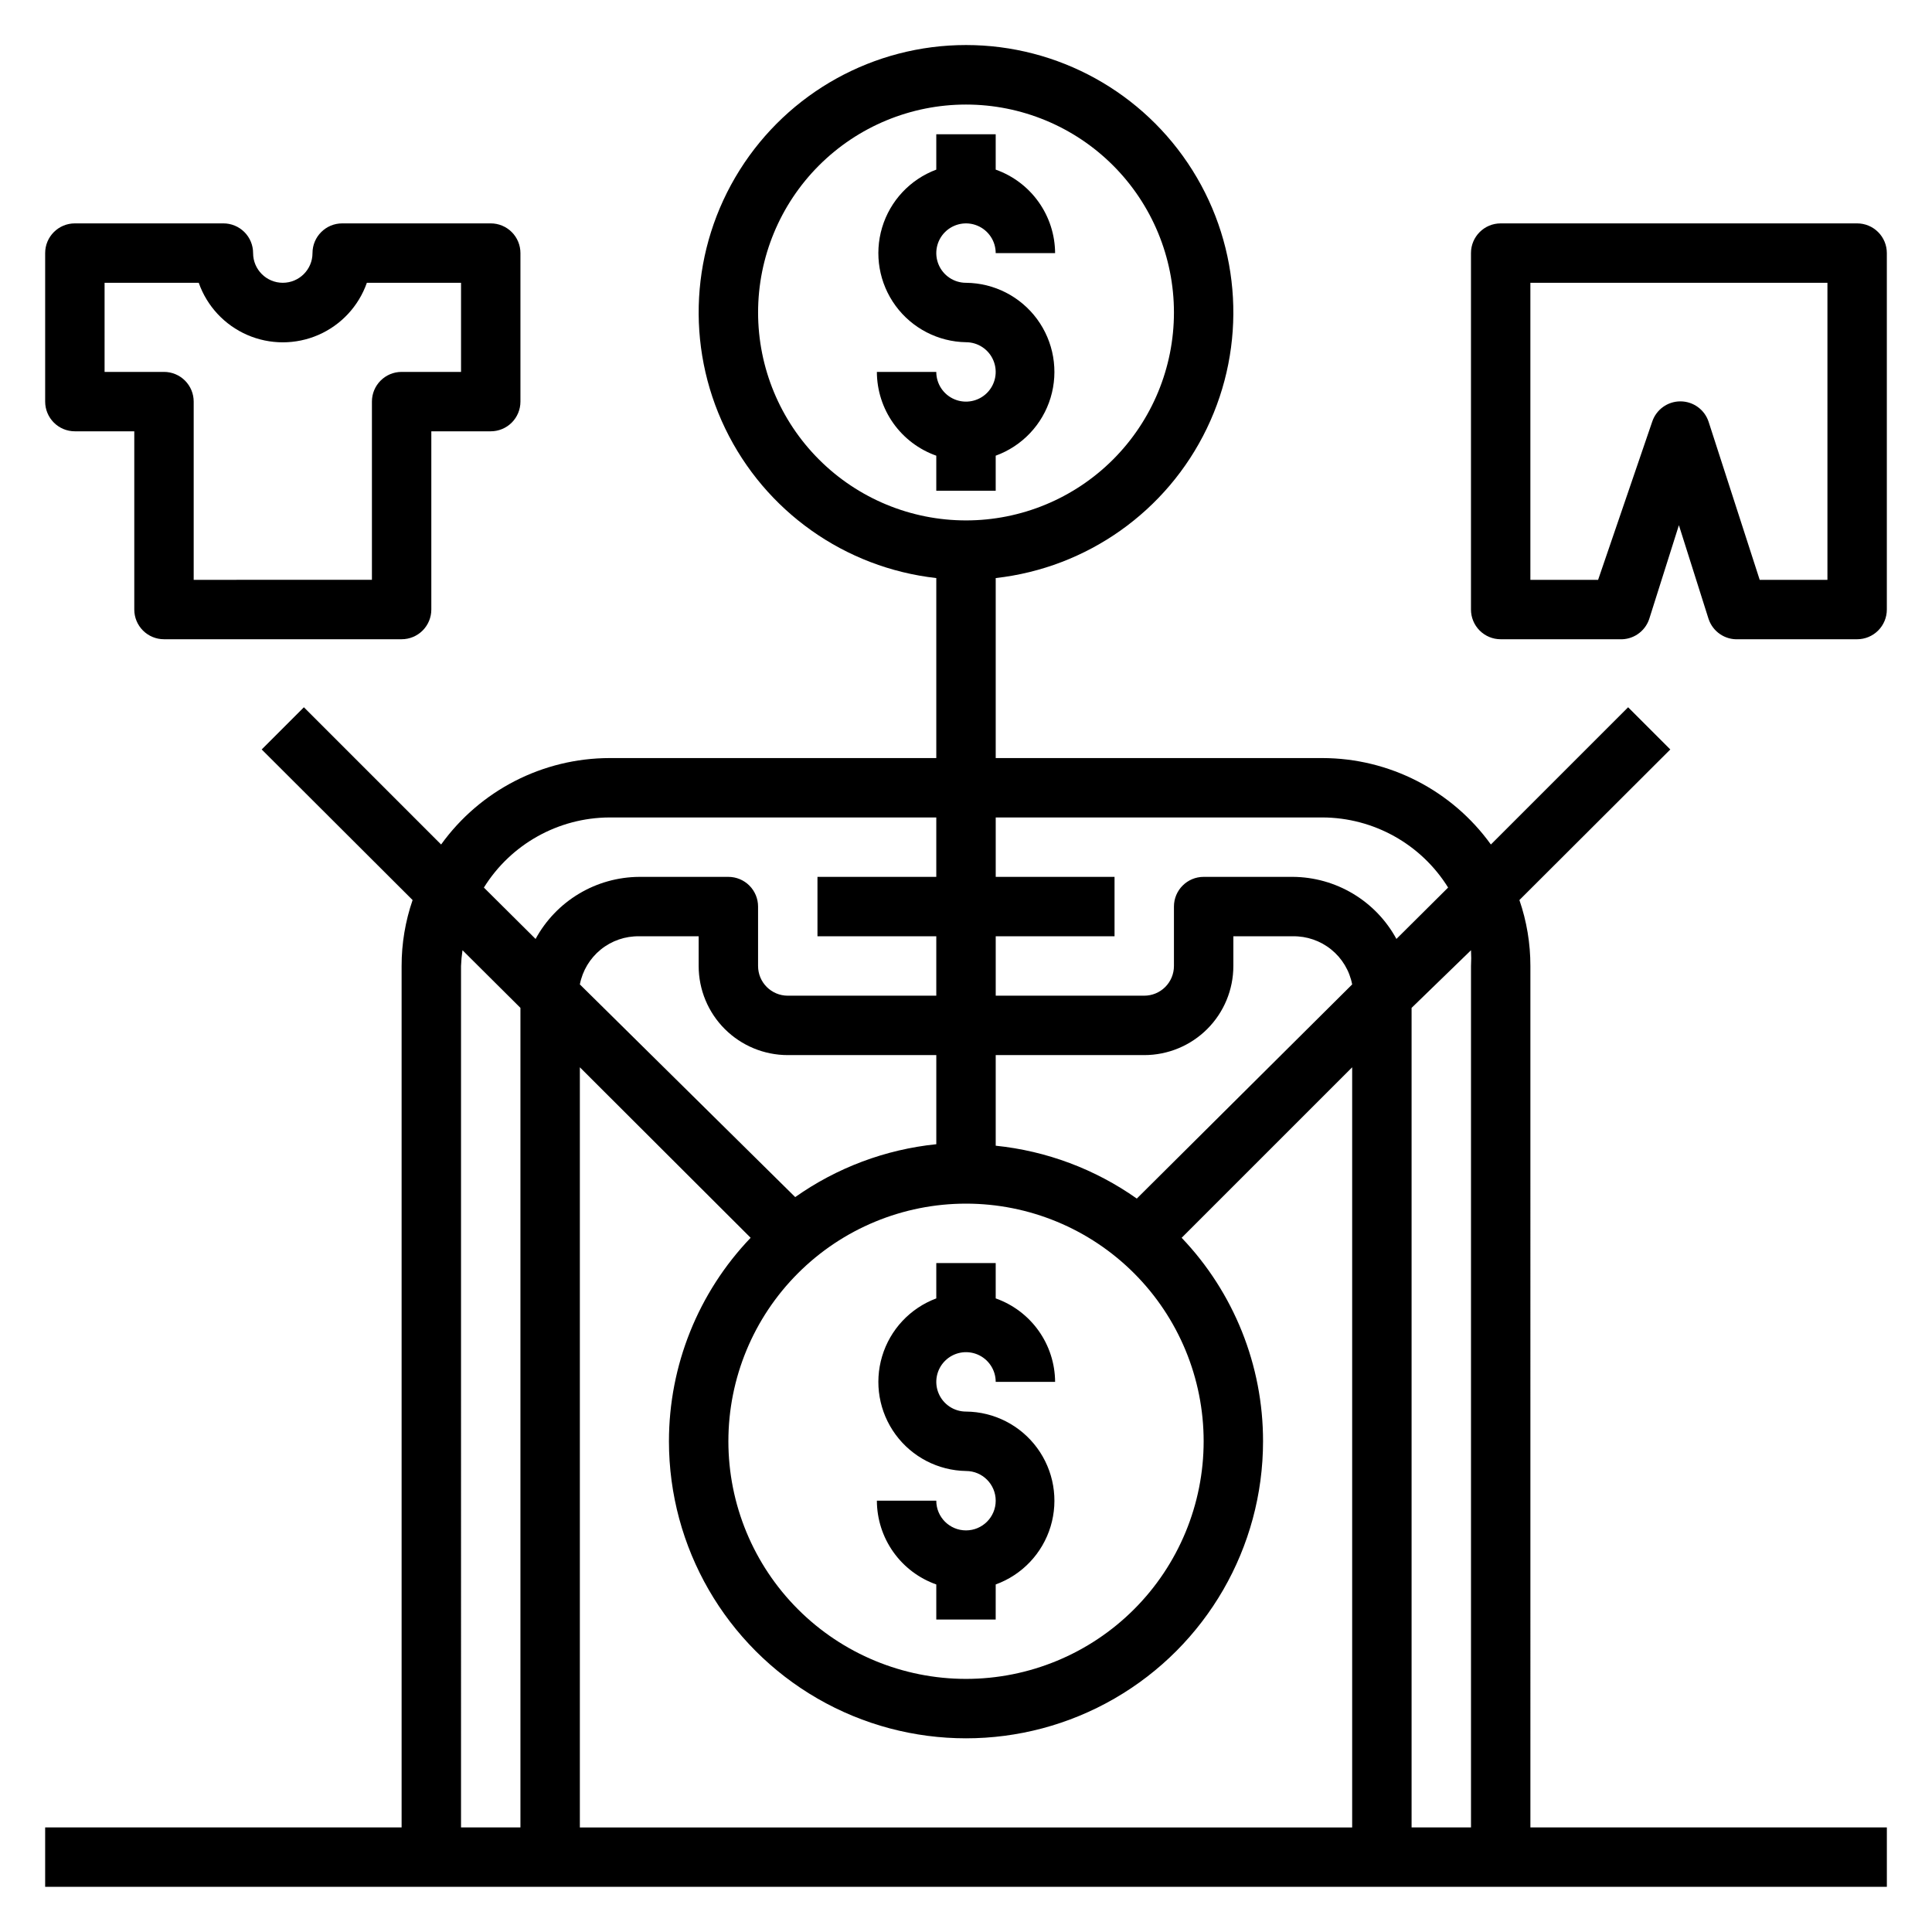
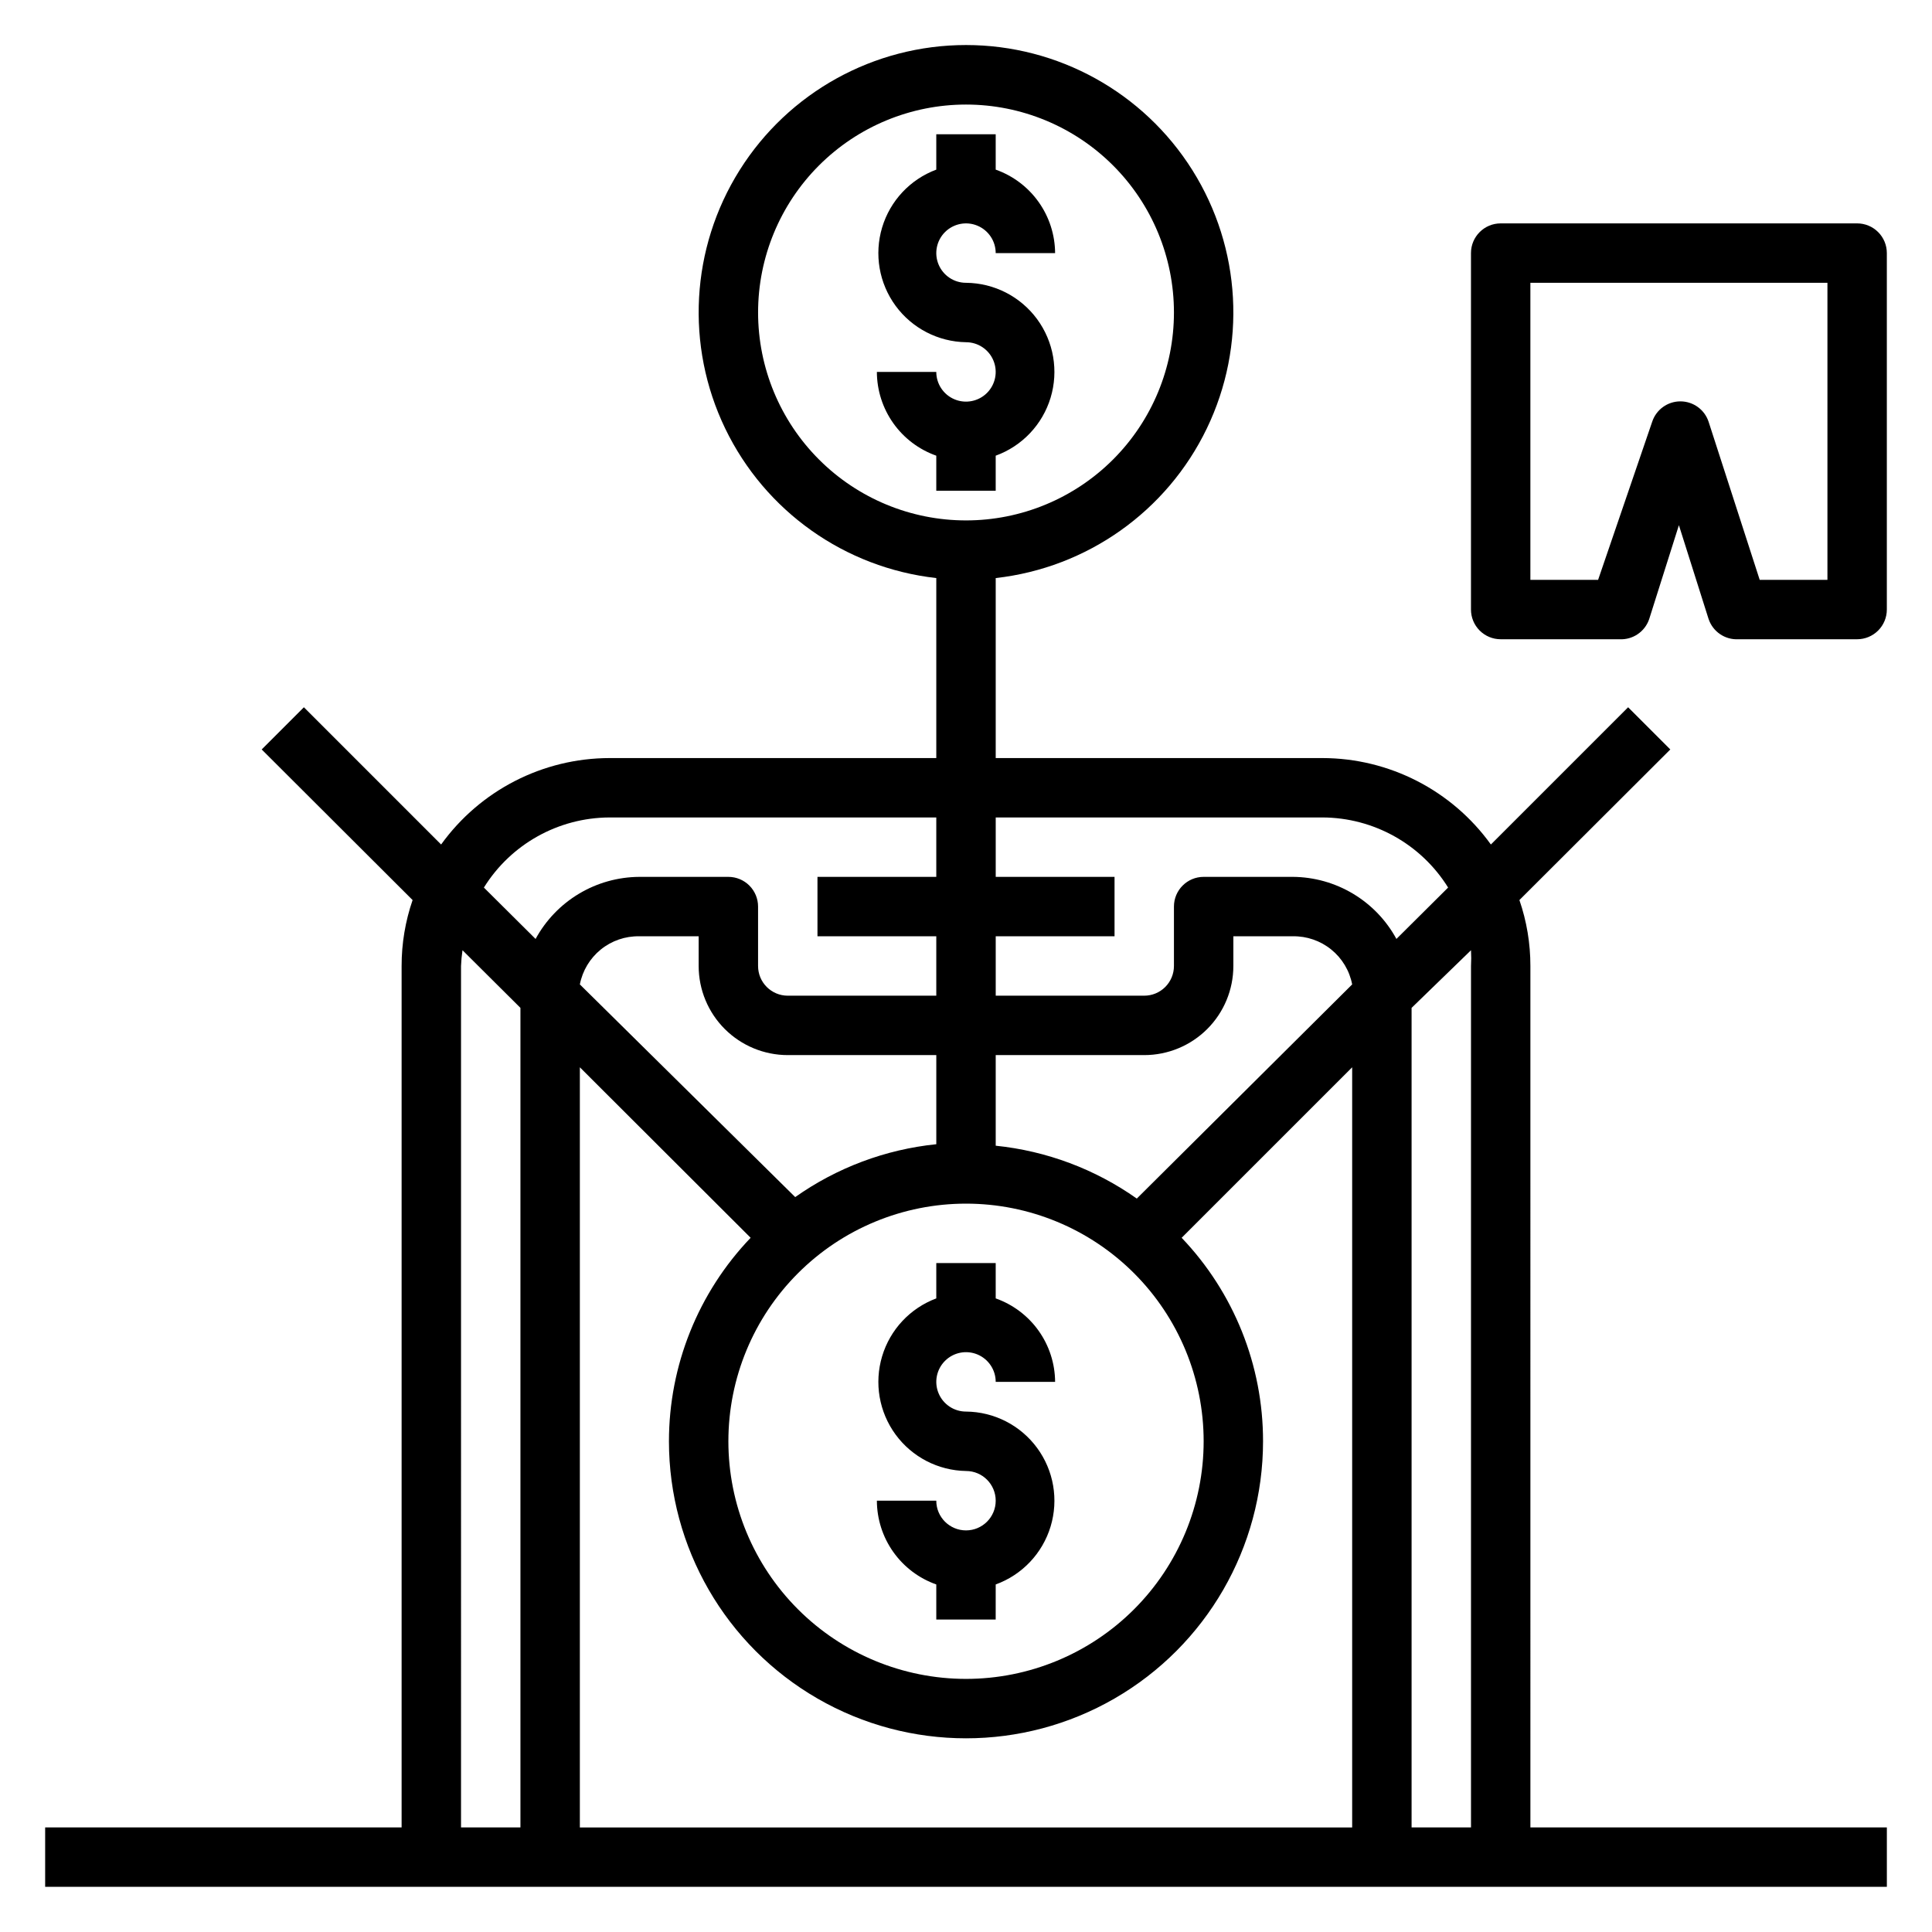
<svg xmlns="http://www.w3.org/2000/svg" fill="#000000" width="800px" height="800px" version="1.1" viewBox="144 144 512 512">
  <g>
    <path d="m549.57 400c0.008-5.949-0.977-11.855-2.91-17.477l39.988-39.91-11.18-11.18-36.367 36.367c-10.34-14.359-26.941-22.879-44.637-22.906h-86.59v-47.703c24.223-2.711 45.355-17.68 55.941-39.633 10.59-21.957 9.148-47.812-3.812-68.453-12.965-20.645-35.629-33.172-60-33.172-24.375 0-47.039 12.527-60 33.172-12.965 20.641-14.402 46.496-3.816 68.453 10.59 21.953 31.719 36.922 55.941 39.633v47.703h-86.59c-17.695 0.027-34.297 8.547-44.637 22.906l-36.367-36.367-11.18 11.18 39.988 39.91h0.004c-1.938 5.621-2.922 11.527-2.914 17.477v228.29h-94.465v15.742h488.07v-15.742h-94.465zm-204.67-173.19c0-14.613 5.805-28.629 16.141-38.965 10.332-10.332 24.348-16.137 38.965-16.137 14.613 0 28.629 5.805 38.965 16.137 10.332 10.336 16.137 24.352 16.137 38.965 0 14.617-5.805 28.633-16.137 38.965-10.336 10.336-24.352 16.141-38.965 16.141-14.617 0-28.633-5.805-38.965-16.141-10.336-10.332-16.141-24.348-16.141-38.965zm188.93 173.19v228.29h-15.746v-217.19l15.742-15.273 0.004 0.004c0.078 1.387 0.078 2.781 0 4.172zm-181.06 23.613h39.359v23.617c-13.461 1.379-26.34 6.207-37.391 14.012l-57.07-56.363c0.703-3.637 2.668-6.914 5.547-9.246 2.879-2.332 6.488-3.574 10.195-3.508h15.742v7.875c0 6.262 2.488 12.27 6.918 16.699 4.43 4.426 10.438 6.914 16.699 6.914zm47.23 39.359 0.004 0.004c16.699 0 32.719 6.633 44.531 18.445 11.809 11.809 18.445 27.828 18.445 44.527 0 16.703-6.637 32.723-18.445 44.531-11.812 11.812-27.832 18.445-44.531 18.445-16.703 0-32.723-6.633-44.531-18.445-11.812-11.809-18.445-27.828-18.445-44.531 0-16.699 6.633-32.719 18.445-44.527 11.809-11.812 27.828-18.445 44.531-18.445zm45.266-1.34v0.004c-11.051-7.809-23.93-12.633-37.391-14.012v-24.012h39.359c6.262 0 12.27-2.488 16.699-6.914 4.43-4.43 6.918-10.438 6.918-16.699v-7.875h15.742c3.707-0.066 7.316 1.176 10.195 3.508 2.883 2.332 4.848 5.609 5.551 9.246zm-102.34 10.391v0.004c-13.891 14.516-21.645 33.832-21.648 53.922 0 28.125 15.004 54.113 39.359 68.176 24.359 14.062 54.367 14.062 78.723 0s39.359-40.051 39.359-68.176c0.02-20.078-7.707-39.395-21.57-53.922l45.188-45.184v201.45h-204.67v-201.45zm151.54-111.39c13.559 0.047 26.141 7.066 33.301 18.578l-13.699 13.617v0.004c-2.688-4.949-6.656-9.086-11.488-11.98s-10.352-4.438-15.984-4.473h-23.613c-4.348 0-7.875 3.523-7.875 7.871v15.746c0 2.086-0.828 4.09-2.305 5.566-1.477 1.477-3.477 2.305-5.566 2.305h-39.359v-15.746h31.488v-15.742h-31.488v-15.746zm-188.93 0h86.59v15.742l-31.488 0.004v15.742h31.488v15.742l-39.359 0.004c-4.348 0-7.871-3.523-7.871-7.871v-15.746c0-2.086-0.828-4.09-2.305-5.566-1.477-1.477-3.481-2.305-5.566-2.305h-23.617c-5.633 0.035-11.152 1.578-15.984 4.473s-8.801 7.031-11.488 11.98l-13.699-13.617v-0.004c7.16-11.512 19.742-18.531 33.301-18.578zm-39.359 39.359v0.004c0.051-1.398 0.184-2.793 0.391-4.172l15.352 15.27v217.19h-15.742z" />
    <path d="m400 549.57c-4.348 0-7.875-3.523-7.875-7.871h-15.742c0.012 4.871 1.535 9.621 4.352 13.594 2.82 3.977 6.797 6.981 11.391 8.605v9.289h15.742l0.004-9.289c6.996-2.539 12.387-8.23 14.547-15.355 2.156-7.121 0.828-14.848-3.582-20.844-4.414-5.996-11.395-9.559-18.836-9.617-3.184 0-6.055-1.918-7.273-4.859s-0.547-6.328 1.707-8.578c2.25-2.25 5.637-2.926 8.578-1.707 2.941 1.219 4.859 4.09 4.859 7.273h15.742c-0.027-4.859-1.555-9.59-4.375-13.551-2.816-3.957-6.785-6.949-11.367-8.57v-9.367h-15.746v9.367c-6.926 2.586-12.242 8.27-14.359 15.352-2.121 7.086-0.801 14.75 3.566 20.719 4.363 5.969 11.273 9.543 18.668 9.668 4.348 0 7.871 3.523 7.871 7.871 0 4.348-3.523 7.871-7.871 7.871z" />
-     <path d="m163.84 258.3h15.746v47.234c0 2.086 0.828 4.09 2.305 5.566 1.477 1.477 3.481 2.305 5.566 2.305h62.977c2.09 0 4.09-0.828 5.566-2.305 1.477-1.477 2.305-3.481 2.305-5.566v-47.234h15.746c2.086 0 4.09-0.828 5.566-2.305 1.477-1.477 2.305-3.477 2.305-5.566v-39.359c0-2.09-0.828-4.09-2.305-5.566-1.477-1.477-3.481-2.305-5.566-2.305h-39.359c-4.348 0-7.875 3.523-7.875 7.871 0 4.348-3.523 7.871-7.871 7.871s-7.871-3.523-7.871-7.871c0-2.09-0.828-4.09-2.305-5.566-1.477-1.477-3.481-2.305-5.566-2.305h-39.363c-4.348 0-7.871 3.523-7.871 7.871v39.359c0 2.09 0.832 4.09 2.305 5.566 1.477 1.477 3.481 2.305 5.566 2.305zm7.875-39.359h24.953c2.176 6.191 6.832 11.195 12.848 13.816 6.012 2.617 12.848 2.617 18.863 0 6.016-2.621 10.668-7.625 12.844-13.816h24.957v23.617h-15.746c-4.348 0-7.871 3.523-7.871 7.871v47.23l-47.234 0.004v-47.234c0-2.086-0.828-4.09-2.305-5.566-1.477-1.477-3.477-2.305-5.566-2.305h-15.742z" />
    <path d="m636.16 203.2h-94.465c-4.348 0-7.871 3.523-7.871 7.871v94.465c0 2.086 0.828 4.09 2.305 5.566 1.477 1.477 3.477 2.305 5.566 2.305h31.488c3.527 0.184 6.746-2.004 7.871-5.352l7.871-24.875 7.871 24.875h0.004c1.125 3.348 4.344 5.535 7.871 5.352h31.488c2.086 0 4.09-0.828 5.566-2.305 1.477-1.477 2.305-3.481 2.305-5.566v-94.465c0-2.09-0.828-4.09-2.305-5.566-1.477-1.477-3.481-2.305-5.566-2.305zm-7.871 94.465h-17.949l-13.539-41.883c-1.062-3.231-4.078-5.414-7.481-5.414-3.398 0-6.418 2.184-7.477 5.414l-14.328 41.883h-17.949v-78.723h78.723z" />
    <path d="m407.87 274.05v-9.289c6.996-2.539 12.387-8.23 14.547-15.355 2.156-7.121 0.828-14.848-3.582-20.844-4.414-5.996-11.395-9.559-18.836-9.617-3.184 0-6.055-1.918-7.273-4.859-1.219-2.941-0.547-6.328 1.707-8.578 2.25-2.25 5.637-2.926 8.578-1.707 2.941 1.219 4.859 4.09 4.859 7.273h15.742c-0.027-4.859-1.555-9.59-4.375-13.551-2.816-3.957-6.785-6.949-11.367-8.57v-9.367h-15.746v9.367c-6.926 2.586-12.242 8.27-14.359 15.352-2.121 7.086-0.801 14.75 3.566 20.719 4.363 5.965 11.273 9.543 18.668 9.668 3.184 0 6.055 1.918 7.269 4.859 1.219 2.941 0.547 6.324-1.703 8.578-2.254 2.25-5.641 2.926-8.582 1.707s-4.859-4.09-4.859-7.273h-15.742c0.012 4.871 1.535 9.621 4.352 13.594 2.82 3.977 6.797 6.981 11.391 8.605v9.289z" />
  </g>
</svg>